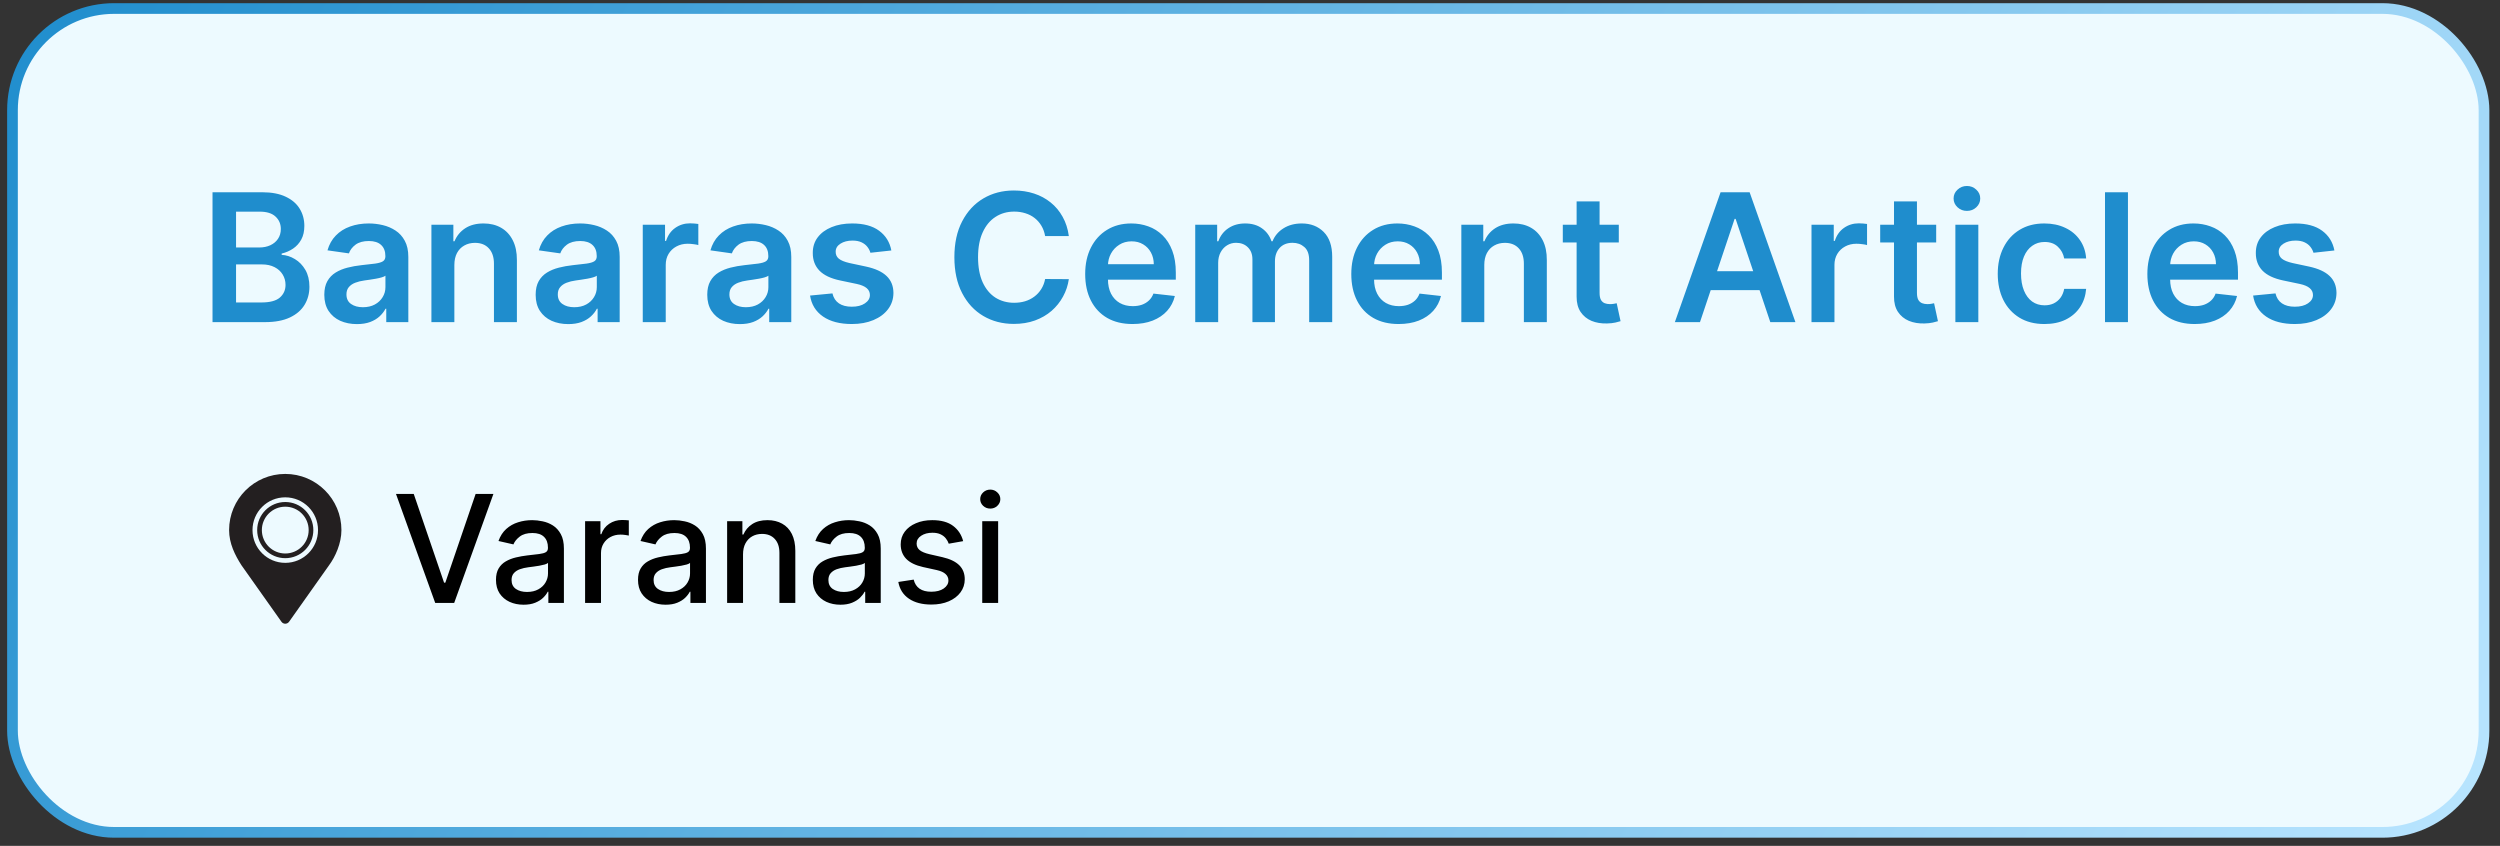
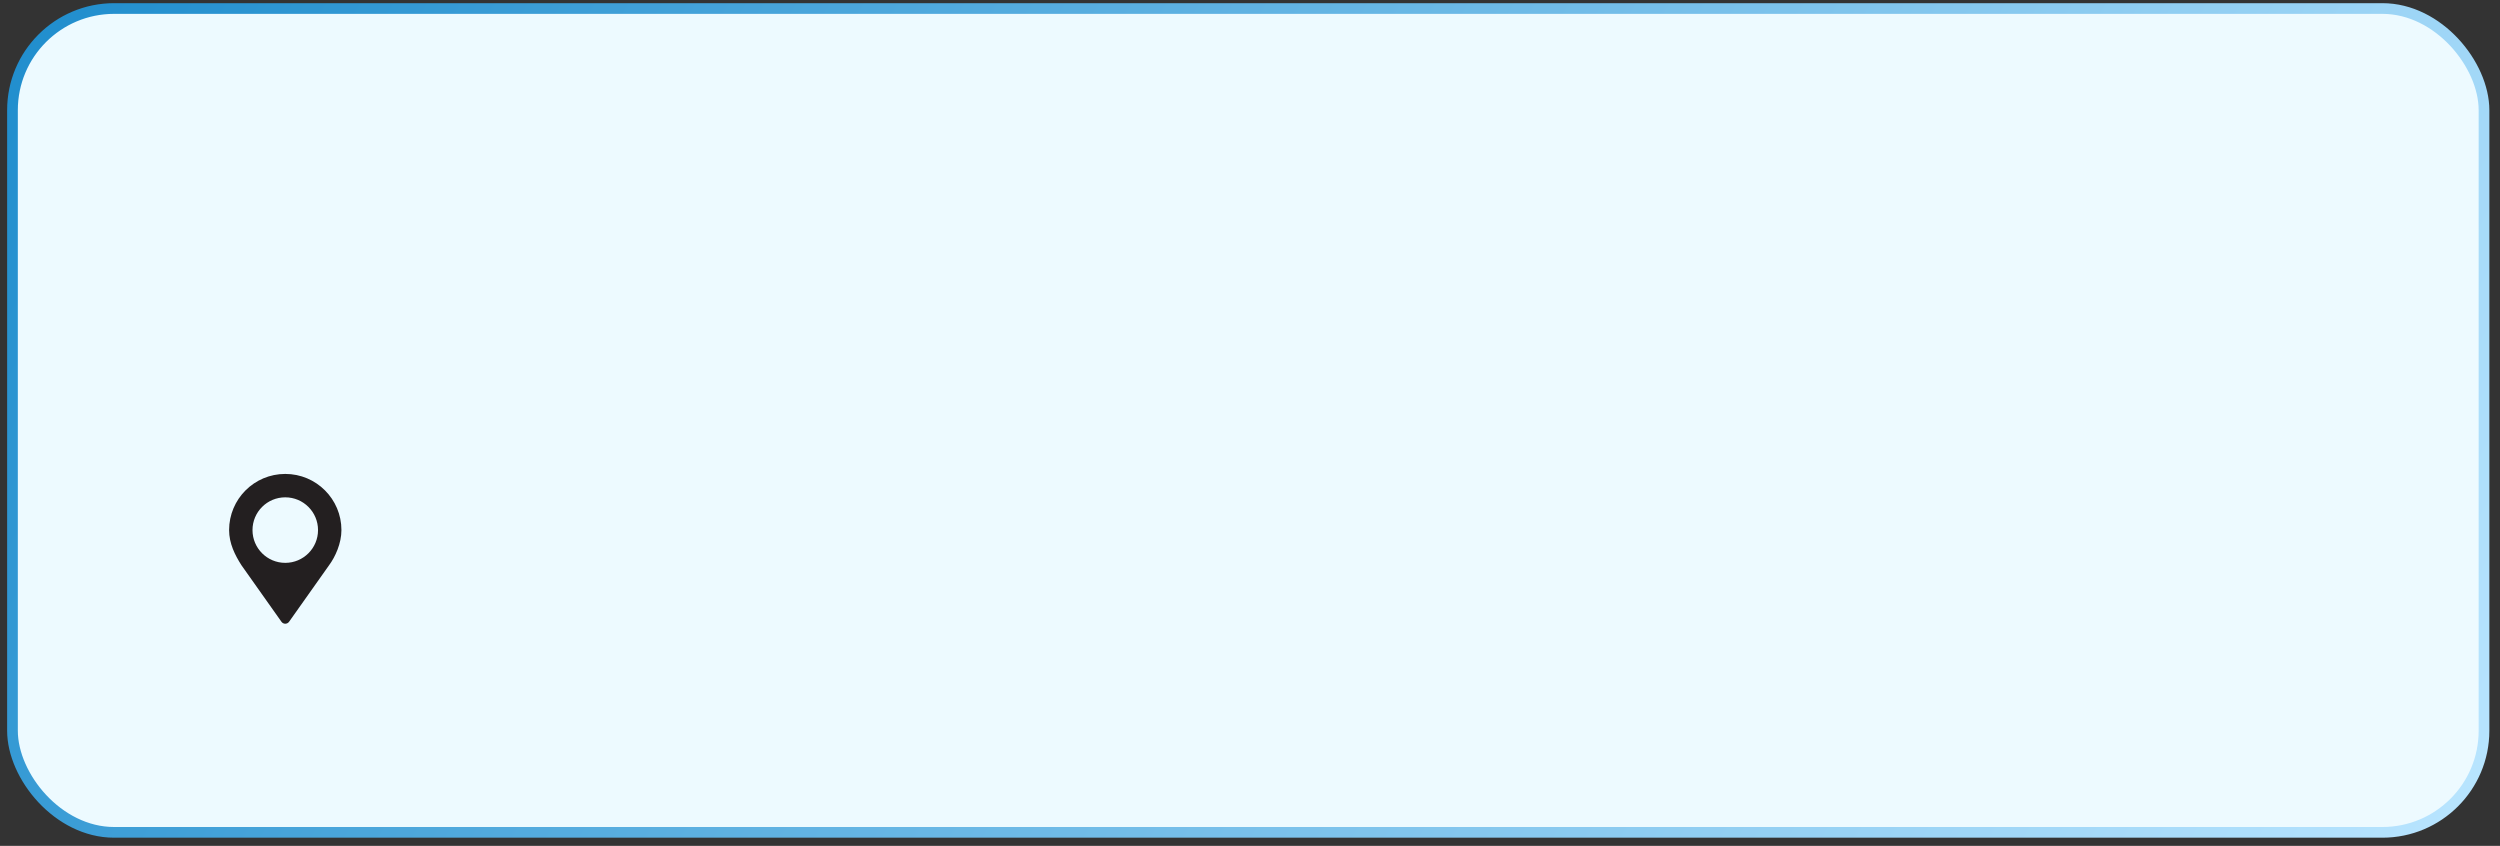
<svg xmlns="http://www.w3.org/2000/svg" width="133" height="45" viewBox="0 0 133 45" fill="none">
  <rect x="0" y="0" width="133" height="45" fill="#333333" stroke="none" />
  <rect x="0.664" y="0.453" width="131.485" height="43.828" rx="5.407" fill="#EDFAFF" />
  <rect x="0.664" y="0.453" width="131.485" height="43.828" rx="5.407" stroke="url(#paint0_linear_530_470)" stroke-width="0.569" />
-   <path d="M11.306 17.137V10.228H13.951C14.451 10.228 14.866 10.307 15.196 10.464C15.529 10.62 15.778 10.832 15.942 11.102C16.108 11.372 16.191 11.678 16.191 12.02C16.191 12.301 16.137 12.541 16.029 12.741C15.921 12.939 15.777 13.1 15.594 13.224C15.412 13.348 15.209 13.436 14.984 13.49V13.558C15.229 13.571 15.464 13.647 15.689 13.784C15.916 13.919 16.101 14.11 16.245 14.357C16.389 14.605 16.461 14.904 16.461 15.255C16.461 15.612 16.375 15.934 16.201 16.22C16.028 16.503 15.768 16.727 15.419 16.891C15.07 17.055 14.632 17.137 14.103 17.137H11.306ZM12.558 16.091H13.904C14.358 16.091 14.686 16.005 14.886 15.832C15.088 15.656 15.19 15.431 15.19 15.157C15.19 14.952 15.139 14.768 15.038 14.604C14.936 14.437 14.793 14.307 14.606 14.212C14.419 14.116 14.197 14.067 13.938 14.067H12.558V16.091ZM12.558 13.166H13.796C14.012 13.166 14.207 13.127 14.38 13.048C14.553 12.967 14.689 12.854 14.788 12.708C14.889 12.559 14.94 12.384 14.94 12.181C14.94 11.914 14.845 11.693 14.656 11.52C14.47 11.347 14.192 11.26 13.823 11.26H12.558V13.166ZM18.987 17.242C18.659 17.242 18.363 17.183 18.1 17.066C17.839 16.947 17.632 16.772 17.479 16.54C17.329 16.308 17.253 16.023 17.253 15.683C17.253 15.391 17.307 15.149 17.415 14.958C17.523 14.767 17.67 14.614 17.857 14.499C18.044 14.384 18.254 14.298 18.488 14.239C18.724 14.179 18.968 14.135 19.22 14.108C19.524 14.076 19.77 14.048 19.959 14.023C20.148 13.996 20.285 13.956 20.37 13.902C20.458 13.846 20.502 13.759 20.502 13.642V13.622C20.502 13.368 20.427 13.171 20.276 13.032C20.125 12.892 19.908 12.822 19.625 12.822C19.326 12.822 19.088 12.888 18.913 13.018C18.74 13.149 18.623 13.303 18.562 13.48L17.422 13.318C17.512 13.003 17.66 12.74 17.867 12.529C18.074 12.315 18.327 12.156 18.626 12.05C18.925 11.942 19.256 11.888 19.618 11.888C19.868 11.888 20.116 11.917 20.364 11.976C20.611 12.034 20.837 12.131 21.042 12.266C21.246 12.399 21.411 12.579 21.534 12.809C21.66 13.038 21.723 13.325 21.723 13.669V17.137H20.549V16.425H20.509C20.434 16.569 20.33 16.704 20.195 16.83C20.062 16.954 19.895 17.054 19.692 17.131C19.492 17.205 19.257 17.242 18.987 17.242ZM19.304 16.344C19.549 16.344 19.762 16.296 19.942 16.199C20.122 16.1 20.26 15.97 20.357 15.808C20.456 15.646 20.505 15.47 20.505 15.278V14.668C20.467 14.699 20.402 14.729 20.31 14.755C20.22 14.782 20.119 14.806 20.006 14.826C19.894 14.847 19.782 14.864 19.672 14.88C19.562 14.896 19.466 14.909 19.385 14.921C19.203 14.945 19.04 14.986 18.896 15.042C18.752 15.098 18.639 15.177 18.555 15.278C18.472 15.377 18.431 15.505 18.431 15.663C18.431 15.888 18.513 16.058 18.677 16.172C18.841 16.287 19.05 16.344 19.304 16.344ZM24.172 14.101V17.137H22.951V11.955H24.119V12.836H24.179C24.298 12.546 24.488 12.315 24.749 12.144C25.012 11.973 25.337 11.888 25.724 11.888C26.082 11.888 26.393 11.964 26.659 12.117C26.926 12.27 27.133 12.492 27.279 12.782C27.428 13.072 27.501 13.424 27.499 13.838V17.137H26.278V14.027C26.278 13.68 26.188 13.409 26.008 13.214C25.83 13.018 25.584 12.92 25.269 12.92C25.055 12.92 24.865 12.967 24.699 13.062C24.535 13.154 24.405 13.288 24.311 13.463C24.219 13.639 24.172 13.851 24.172 14.101ZM30.231 17.242C29.903 17.242 29.607 17.183 29.344 17.066C29.083 16.947 28.876 16.772 28.723 16.54C28.573 16.308 28.497 16.023 28.497 15.683C28.497 15.391 28.551 15.149 28.659 14.958C28.767 14.767 28.915 14.614 29.101 14.499C29.288 14.384 29.498 14.298 29.732 14.239C29.968 14.179 30.212 14.135 30.464 14.108C30.768 14.076 31.014 14.048 31.203 14.023C31.392 13.996 31.529 13.956 31.615 13.902C31.702 13.846 31.746 13.759 31.746 13.642V13.622C31.746 13.368 31.671 13.171 31.52 13.032C31.369 12.892 31.152 12.822 30.869 12.822C30.57 12.822 30.333 12.888 30.157 13.018C29.984 13.149 29.867 13.303 29.806 13.48L28.666 13.318C28.756 13.003 28.904 12.74 29.111 12.529C29.318 12.315 29.571 12.156 29.87 12.05C30.17 11.942 30.5 11.888 30.862 11.888C31.112 11.888 31.36 11.917 31.608 11.976C31.855 12.034 32.081 12.131 32.286 12.266C32.491 12.399 32.655 12.579 32.779 12.809C32.904 13.038 32.967 13.325 32.967 13.669V17.137H31.793V16.425H31.753C31.679 16.569 31.574 16.704 31.439 16.83C31.306 16.954 31.139 17.054 30.936 17.131C30.736 17.205 30.501 17.242 30.231 17.242ZM30.549 16.344C30.794 16.344 31.006 16.296 31.186 16.199C31.366 16.1 31.504 15.97 31.601 15.808C31.7 15.646 31.75 15.47 31.75 15.278V14.668C31.711 14.699 31.646 14.729 31.554 14.755C31.464 14.782 31.363 14.806 31.25 14.826C31.138 14.847 31.026 14.864 30.916 14.88C30.806 14.896 30.71 14.909 30.63 14.921C30.447 14.945 30.284 14.986 30.14 15.042C29.996 15.098 29.883 15.177 29.8 15.278C29.716 15.377 29.675 15.505 29.675 15.663C29.675 15.888 29.757 16.058 29.921 16.172C30.085 16.287 30.294 16.344 30.549 16.344ZM34.195 17.137V11.955H35.38V12.819H35.434C35.528 12.52 35.69 12.289 35.919 12.127C36.151 11.963 36.415 11.881 36.712 11.881C36.779 11.881 36.855 11.884 36.938 11.891C37.023 11.896 37.094 11.904 37.151 11.915V13.038C37.099 13.02 37.017 13.005 36.904 12.991C36.794 12.975 36.687 12.967 36.584 12.967C36.361 12.967 36.161 13.016 35.983 13.113C35.808 13.207 35.67 13.339 35.568 13.507C35.467 13.676 35.417 13.87 35.417 14.091V17.137H34.195ZM39.36 17.242C39.032 17.242 38.736 17.183 38.473 17.066C38.212 16.947 38.005 16.772 37.852 16.54C37.702 16.308 37.626 16.023 37.626 15.683C37.626 15.391 37.68 15.149 37.788 14.958C37.896 14.767 38.044 14.614 38.23 14.499C38.417 14.384 38.627 14.298 38.861 14.239C39.097 14.179 39.341 14.135 39.593 14.108C39.897 14.076 40.143 14.048 40.332 14.023C40.521 13.996 40.658 13.956 40.743 13.902C40.831 13.846 40.875 13.759 40.875 13.642V13.622C40.875 13.368 40.8 13.171 40.649 13.032C40.498 12.892 40.281 12.822 39.998 12.822C39.699 12.822 39.462 12.888 39.286 13.018C39.113 13.149 38.996 13.303 38.935 13.48L37.795 13.318C37.885 13.003 38.033 12.74 38.24 12.529C38.447 12.315 38.7 12.156 38.999 12.05C39.298 11.942 39.629 11.888 39.991 11.888C40.241 11.888 40.489 11.917 40.737 11.976C40.984 12.034 41.21 12.131 41.415 12.266C41.62 12.399 41.784 12.579 41.907 12.809C42.033 13.038 42.096 13.325 42.096 13.669V17.137H40.922V16.425H40.882C40.808 16.569 40.703 16.704 40.568 16.83C40.435 16.954 40.268 17.054 40.065 17.131C39.865 17.205 39.63 17.242 39.36 17.242ZM39.677 16.344C39.923 16.344 40.135 16.296 40.315 16.199C40.495 16.1 40.633 15.97 40.73 15.808C40.829 15.646 40.878 15.47 40.878 15.278V14.668C40.84 14.699 40.775 14.729 40.683 14.755C40.593 14.782 40.492 14.806 40.379 14.826C40.267 14.847 40.155 14.864 40.045 14.88C39.935 14.896 39.839 14.909 39.758 14.921C39.576 14.945 39.413 14.986 39.269 15.042C39.125 15.098 39.012 15.177 38.928 15.278C38.845 15.377 38.804 15.505 38.804 15.663C38.804 15.888 38.886 16.058 39.05 16.172C39.214 16.287 39.423 16.344 39.677 16.344ZM47.42 13.325L46.306 13.447C46.275 13.334 46.22 13.228 46.141 13.129C46.065 13.03 45.961 12.951 45.831 12.89C45.7 12.829 45.541 12.799 45.352 12.799C45.098 12.799 44.884 12.854 44.711 12.964C44.54 13.074 44.456 13.217 44.458 13.393C44.456 13.543 44.511 13.666 44.623 13.76C44.738 13.855 44.927 13.932 45.19 13.993L46.074 14.182C46.564 14.288 46.928 14.455 47.167 14.685C47.407 14.914 47.529 15.214 47.531 15.585C47.529 15.912 47.433 16.199 47.244 16.449C47.058 16.696 46.798 16.89 46.465 17.029C46.132 17.169 45.75 17.238 45.318 17.238C44.684 17.238 44.173 17.106 43.786 16.84C43.4 16.573 43.169 16.201 43.095 15.724L44.286 15.609C44.34 15.843 44.454 16.019 44.63 16.139C44.805 16.258 45.033 16.317 45.315 16.317C45.605 16.317 45.838 16.258 46.013 16.139C46.191 16.019 46.279 15.872 46.279 15.697C46.279 15.548 46.222 15.426 46.108 15.329C45.995 15.232 45.82 15.158 45.581 15.106L44.697 14.921C44.2 14.817 43.833 14.643 43.594 14.398C43.356 14.15 43.238 13.838 43.24 13.46C43.238 13.141 43.324 12.864 43.5 12.63C43.677 12.394 43.924 12.212 44.239 12.084C44.556 11.953 44.921 11.888 45.335 11.888C45.942 11.888 46.42 12.017 46.769 12.276C47.12 12.534 47.337 12.884 47.42 13.325ZM56.862 12.559H55.601C55.565 12.352 55.498 12.169 55.402 12.009C55.305 11.847 55.185 11.71 55.041 11.598C54.897 11.485 54.733 11.401 54.548 11.345C54.366 11.286 54.169 11.257 53.958 11.257C53.582 11.257 53.249 11.351 52.959 11.54C52.669 11.727 52.442 12.002 52.278 12.364C52.114 12.723 52.032 13.163 52.032 13.683C52.032 14.211 52.114 14.656 52.278 15.019C52.444 15.378 52.671 15.651 52.959 15.835C53.249 16.017 53.581 16.108 53.954 16.108C54.161 16.108 54.355 16.081 54.535 16.027C54.717 15.971 54.88 15.889 55.024 15.781C55.17 15.673 55.293 15.54 55.392 15.383C55.493 15.226 55.562 15.046 55.601 14.843L56.862 14.85C56.815 15.178 56.713 15.486 56.555 15.774C56.4 16.062 56.197 16.316 55.945 16.537C55.693 16.755 55.398 16.926 55.061 17.049C54.724 17.171 54.349 17.232 53.938 17.232C53.33 17.232 52.788 17.091 52.312 16.81C51.835 16.529 51.459 16.123 51.185 15.592C50.91 15.061 50.773 14.425 50.773 13.683C50.773 12.938 50.911 12.302 51.188 11.773C51.465 11.242 51.841 10.836 52.318 10.555C52.795 10.274 53.335 10.134 53.938 10.134C54.322 10.134 54.68 10.188 55.01 10.296C55.341 10.403 55.636 10.562 55.894 10.771C56.153 10.978 56.365 11.232 56.532 11.534C56.7 11.833 56.811 12.175 56.862 12.559ZM60.249 17.238C59.729 17.238 59.281 17.131 58.903 16.915C58.527 16.696 58.238 16.388 58.036 15.99C57.833 15.59 57.732 15.119 57.732 14.577C57.732 14.044 57.833 13.576 58.036 13.173C58.24 12.768 58.526 12.454 58.892 12.229C59.259 12.002 59.69 11.888 60.185 11.888C60.504 11.888 60.805 11.94 61.089 12.043C61.374 12.144 61.626 12.302 61.844 12.515C62.065 12.729 62.238 13.001 62.364 13.332C62.49 13.66 62.553 14.052 62.553 14.506V14.88H58.306V14.057H61.382C61.38 13.823 61.329 13.615 61.23 13.433C61.131 13.249 60.993 13.104 60.815 12.998C60.64 12.892 60.435 12.839 60.201 12.839C59.952 12.839 59.733 12.9 59.544 13.021C59.355 13.141 59.207 13.298 59.102 13.494C58.998 13.687 58.945 13.9 58.943 14.131V14.85C58.943 15.151 58.998 15.41 59.108 15.626C59.219 15.839 59.373 16.004 59.571 16.118C59.769 16.231 60 16.287 60.266 16.287C60.443 16.287 60.604 16.262 60.748 16.213C60.892 16.161 61.017 16.086 61.122 15.987C61.228 15.888 61.308 15.765 61.362 15.619L62.502 15.747C62.43 16.049 62.293 16.312 62.091 16.537C61.891 16.759 61.634 16.933 61.322 17.056C61.009 17.178 60.651 17.238 60.249 17.238ZM63.586 17.137V11.955H64.753V12.836H64.814C64.922 12.539 65.101 12.307 65.35 12.141C65.6 11.972 65.898 11.888 66.244 11.888C66.595 11.888 66.891 11.973 67.132 12.144C67.374 12.313 67.545 12.543 67.644 12.836H67.698C67.813 12.548 68.007 12.319 68.279 12.148C68.553 11.975 68.878 11.888 69.254 11.888C69.73 11.888 70.12 12.039 70.421 12.34C70.722 12.641 70.873 13.081 70.873 13.659V17.137H69.648V13.848C69.648 13.526 69.563 13.291 69.392 13.143C69.221 12.992 69.012 12.917 68.764 12.917C68.47 12.917 68.239 13.009 68.073 13.194C67.909 13.376 67.827 13.613 67.827 13.905V17.137H66.629V13.797C66.629 13.53 66.548 13.316 66.386 13.156C66.226 12.997 66.017 12.917 65.759 12.917C65.583 12.917 65.424 12.962 65.279 13.052C65.136 13.139 65.021 13.264 64.935 13.426C64.85 13.586 64.807 13.773 64.807 13.986V17.137H63.586ZM74.406 17.238C73.886 17.238 73.438 17.131 73.06 16.915C72.684 16.696 72.395 16.388 72.193 15.99C71.99 15.59 71.889 15.119 71.889 14.577C71.889 14.044 71.99 13.576 72.193 13.173C72.397 12.768 72.683 12.454 73.05 12.229C73.416 12.002 73.847 11.888 74.342 11.888C74.661 11.888 74.963 11.94 75.246 12.043C75.531 12.144 75.783 12.302 76.002 12.515C76.222 12.729 76.395 13.001 76.521 13.332C76.647 13.66 76.71 14.052 76.71 14.506V14.88H72.463V14.057H75.539C75.537 13.823 75.487 13.615 75.388 13.433C75.289 13.249 75.15 13.104 74.973 12.998C74.797 12.892 74.593 12.839 74.359 12.839C74.109 12.839 73.89 12.9 73.701 13.021C73.512 13.141 73.365 13.298 73.259 13.494C73.155 13.687 73.103 13.9 73.1 14.131V14.85C73.1 15.151 73.155 15.41 73.266 15.626C73.376 15.839 73.53 16.004 73.728 16.118C73.926 16.231 74.157 16.287 74.423 16.287C74.6 16.287 74.761 16.262 74.905 16.213C75.049 16.161 75.174 16.086 75.28 15.987C75.385 15.888 75.465 15.765 75.519 15.619L76.659 15.747C76.588 16.049 76.45 16.312 76.248 16.537C76.048 16.759 75.791 16.933 75.479 17.056C75.166 17.178 74.808 17.238 74.406 17.238ZM78.964 14.101V17.137H77.743V11.955H78.91V12.836H78.971C79.09 12.546 79.28 12.315 79.541 12.144C79.805 11.973 80.129 11.888 80.516 11.888C80.874 11.888 81.185 11.964 81.451 12.117C81.718 12.27 81.925 12.492 82.072 12.782C82.22 13.072 82.293 13.424 82.291 13.838V17.137H81.07V14.027C81.07 13.68 80.98 13.409 80.8 13.214C80.622 13.018 80.376 12.92 80.061 12.92C79.847 12.92 79.657 12.967 79.491 13.062C79.326 13.154 79.197 13.288 79.103 13.463C79.01 13.639 78.964 13.851 78.964 14.101ZM86.12 11.955V12.9H83.141V11.955H86.12ZM83.876 10.714H85.098V15.579C85.098 15.743 85.122 15.869 85.172 15.957C85.224 16.042 85.291 16.1 85.374 16.132C85.457 16.163 85.55 16.179 85.651 16.179C85.727 16.179 85.797 16.174 85.86 16.162C85.925 16.151 85.975 16.141 86.008 16.132L86.214 17.087C86.149 17.109 86.056 17.134 85.934 17.161C85.815 17.188 85.669 17.204 85.496 17.208C85.19 17.217 84.914 17.171 84.669 17.07C84.424 16.966 84.23 16.807 84.085 16.591C83.944 16.375 83.874 16.105 83.876 15.781V10.714ZM90.439 17.137H89.103L91.535 10.228H93.08L95.516 17.137H94.18L92.335 11.645H92.281L90.439 17.137ZM90.483 14.428H94.126V15.434H90.483V14.428ZM96.372 17.137V11.955H97.556V12.819H97.61C97.705 12.52 97.867 12.289 98.096 12.127C98.328 11.963 98.592 11.881 98.889 11.881C98.956 11.881 99.032 11.884 99.115 11.891C99.2 11.896 99.271 11.904 99.327 11.915V13.038C99.276 13.02 99.194 13.005 99.081 12.991C98.971 12.975 98.864 12.967 98.761 12.967C98.538 12.967 98.338 13.016 98.16 13.113C97.985 13.207 97.846 13.339 97.745 13.507C97.644 13.676 97.593 13.87 97.593 14.091V17.137H96.372ZM103.005 11.955V12.9H100.026V11.955H103.005ZM100.761 10.714H101.982V15.579C101.982 15.743 102.007 15.869 102.057 15.957C102.108 16.042 102.176 16.1 102.259 16.132C102.342 16.163 102.434 16.179 102.536 16.179C102.612 16.179 102.682 16.174 102.745 16.162C102.81 16.151 102.86 16.141 102.893 16.132L103.099 17.087C103.034 17.109 102.94 17.134 102.819 17.161C102.7 17.188 102.554 17.204 102.38 17.208C102.075 17.217 101.799 17.171 101.554 17.07C101.309 16.966 101.114 16.807 100.97 16.591C100.829 16.375 100.759 16.105 100.761 15.781V10.714ZM104.026 17.137V11.955H105.247V17.137H104.026ZM104.64 11.22C104.446 11.22 104.28 11.156 104.141 11.028C104.001 10.897 103.931 10.741 103.931 10.559C103.931 10.374 104.001 10.218 104.141 10.09C104.28 9.959 104.446 9.894 104.64 9.894C104.836 9.894 105.002 9.959 105.139 10.09C105.279 10.218 105.348 10.374 105.348 10.559C105.348 10.741 105.279 10.897 105.139 11.028C105.002 11.156 104.836 11.22 104.64 11.22ZM108.763 17.238C108.246 17.238 107.802 17.125 107.431 16.898C107.062 16.671 106.777 16.357 106.577 15.957C106.379 15.554 106.28 15.091 106.28 14.566C106.28 14.04 106.382 13.576 106.584 13.173C106.786 12.768 107.072 12.454 107.441 12.229C107.812 12.002 108.25 11.888 108.757 11.888C109.177 11.888 109.549 11.966 109.873 12.121C110.199 12.274 110.459 12.491 110.652 12.772C110.846 13.051 110.956 13.377 110.983 13.75H109.816C109.769 13.501 109.656 13.293 109.478 13.126C109.303 12.957 109.068 12.873 108.773 12.873C108.524 12.873 108.304 12.941 108.116 13.075C107.927 13.208 107.779 13.399 107.674 13.649C107.57 13.899 107.518 14.198 107.518 14.546C107.518 14.899 107.57 15.203 107.674 15.457C107.777 15.709 107.922 15.904 108.109 16.041C108.298 16.176 108.519 16.243 108.773 16.243C108.953 16.243 109.114 16.209 109.256 16.142C109.4 16.072 109.52 15.972 109.617 15.842C109.713 15.711 109.78 15.553 109.816 15.366H110.983C110.954 15.733 110.846 16.058 110.659 16.341C110.473 16.622 110.218 16.843 109.897 17.002C109.575 17.16 109.197 17.238 108.763 17.238ZM113.207 10.228V17.137H111.986V10.228H113.207ZM116.757 17.238C116.237 17.238 115.789 17.131 115.411 16.915C115.035 16.696 114.746 16.388 114.544 15.99C114.341 15.59 114.24 15.119 114.24 14.577C114.24 14.044 114.341 13.576 114.544 13.173C114.749 12.768 115.034 12.454 115.401 12.229C115.767 12.002 116.198 11.888 116.693 11.888C117.012 11.888 117.314 11.94 117.597 12.043C117.883 12.144 118.135 12.302 118.353 12.515C118.573 12.729 118.746 13.001 118.872 13.332C118.998 13.66 119.061 14.052 119.061 14.506V14.88H114.814V14.057H117.89C117.888 13.823 117.838 13.615 117.739 13.433C117.64 13.249 117.501 13.104 117.324 12.998C117.148 12.892 116.944 12.839 116.71 12.839C116.46 12.839 116.241 12.9 116.052 13.021C115.863 13.141 115.716 13.298 115.61 13.494C115.506 13.687 115.454 13.9 115.451 14.131V14.85C115.451 15.151 115.506 15.41 115.617 15.626C115.727 15.839 115.881 16.004 116.079 16.118C116.277 16.231 116.508 16.287 116.774 16.287C116.952 16.287 117.112 16.262 117.256 16.213C117.4 16.161 117.525 16.086 117.631 15.987C117.736 15.888 117.816 15.765 117.87 15.619L119.011 15.747C118.939 16.049 118.801 16.312 118.599 16.537C118.399 16.759 118.142 16.933 117.83 17.056C117.517 17.178 117.16 17.238 116.757 17.238ZM124.19 13.325L123.077 13.447C123.045 13.334 122.99 13.228 122.911 13.129C122.835 13.03 122.731 12.951 122.601 12.89C122.47 12.829 122.311 12.799 122.122 12.799C121.868 12.799 121.654 12.854 121.481 12.964C121.31 13.074 121.226 13.217 121.228 13.393C121.226 13.543 121.281 13.666 121.393 13.76C121.508 13.855 121.697 13.932 121.96 13.993L122.844 14.182C123.334 14.288 123.698 14.455 123.937 14.685C124.177 14.914 124.299 15.214 124.301 15.585C124.299 15.912 124.203 16.199 124.014 16.449C123.828 16.696 123.568 16.89 123.235 17.029C122.902 17.169 122.52 17.238 122.088 17.238C121.454 17.238 120.943 17.106 120.556 16.84C120.17 16.573 119.939 16.201 119.865 15.724L121.056 15.609C121.11 15.843 121.224 16.019 121.4 16.139C121.575 16.258 121.804 16.317 122.085 16.317C122.375 16.317 122.608 16.258 122.783 16.139C122.961 16.019 123.05 15.872 123.05 15.697C123.05 15.548 122.992 15.426 122.877 15.329C122.765 15.232 122.59 15.158 122.351 15.106L121.467 14.921C120.97 14.817 120.603 14.643 120.364 14.398C120.126 14.15 120.008 13.838 120.01 13.46C120.008 13.141 120.094 12.864 120.27 12.63C120.447 12.394 120.694 12.212 121.009 12.084C121.326 11.953 121.691 11.888 122.105 11.888C122.712 11.888 123.19 12.017 123.539 12.276C123.89 12.534 124.107 12.884 124.19 13.325Z" fill="#1F8DCD" />
-   <path d="M22.012 26.279L23.625 30.999H23.691L25.303 26.279H26.249L24.163 32.075H23.153L21.067 26.279H22.012ZM27.855 32.171C27.579 32.171 27.33 32.12 27.108 32.018C26.885 31.914 26.709 31.764 26.578 31.568C26.45 31.372 26.386 31.131 26.386 30.847C26.386 30.601 26.433 30.399 26.527 30.241C26.622 30.082 26.749 29.957 26.909 29.865C27.07 29.772 27.249 29.702 27.447 29.655C27.645 29.608 27.847 29.572 28.053 29.548C28.313 29.517 28.524 29.493 28.686 29.474C28.849 29.453 28.967 29.42 29.04 29.375C29.114 29.33 29.151 29.256 29.151 29.154V29.134C29.151 28.887 29.081 28.696 28.941 28.56C28.803 28.424 28.598 28.356 28.324 28.356C28.04 28.356 27.815 28.419 27.651 28.546C27.489 28.67 27.376 28.809 27.314 28.962L26.519 28.781C26.613 28.517 26.751 28.303 26.932 28.141C27.115 27.977 27.325 27.858 27.563 27.785C27.801 27.709 28.051 27.672 28.313 27.672C28.487 27.672 28.671 27.692 28.865 27.734C29.061 27.773 29.244 27.847 29.414 27.954C29.585 28.062 29.726 28.216 29.835 28.416C29.945 28.614 30 28.871 30 29.188V32.075H29.173V31.48H29.139C29.085 31.59 29.003 31.697 28.893 31.803C28.784 31.909 28.643 31.996 28.471 32.066C28.3 32.136 28.094 32.171 27.855 32.171ZM28.038 31.492C28.272 31.492 28.472 31.445 28.638 31.353C28.806 31.261 28.934 31.14 29.02 30.991C29.109 30.84 29.154 30.679 29.154 30.507V29.947C29.123 29.977 29.065 30.005 28.978 30.032C28.893 30.056 28.796 30.078 28.686 30.097C28.577 30.114 28.471 30.13 28.367 30.145C28.263 30.158 28.176 30.169 28.106 30.179C27.942 30.2 27.792 30.234 27.657 30.283C27.523 30.332 27.415 30.403 27.334 30.496C27.255 30.586 27.215 30.707 27.215 30.858C27.215 31.067 27.292 31.226 27.447 31.333C27.602 31.439 27.799 31.492 28.038 31.492ZM31.127 32.075V27.728H31.944V28.419H31.99C32.069 28.185 32.209 28.001 32.408 27.867C32.61 27.731 32.839 27.663 33.093 27.663C33.146 27.663 33.208 27.665 33.28 27.669C33.354 27.672 33.411 27.677 33.453 27.683V28.492C33.419 28.483 33.358 28.472 33.272 28.461C33.185 28.448 33.098 28.441 33.011 28.441C32.811 28.441 32.633 28.484 32.476 28.569C32.322 28.652 32.199 28.768 32.108 28.917C32.018 29.064 31.973 29.232 31.973 29.42V32.075H31.127ZM35.411 32.171C35.136 32.171 34.886 32.12 34.664 32.018C34.441 31.914 34.265 31.764 34.135 31.568C34.006 31.372 33.942 31.131 33.942 30.847C33.942 30.601 33.989 30.399 34.084 30.241C34.178 30.082 34.305 29.957 34.466 29.865C34.626 29.772 34.805 29.702 35.003 29.655C35.202 29.608 35.403 29.572 35.609 29.548C35.869 29.517 36.081 29.493 36.243 29.474C36.405 29.453 36.523 29.42 36.597 29.375C36.67 29.33 36.707 29.256 36.707 29.154V29.134C36.707 28.887 36.637 28.696 36.498 28.56C36.36 28.424 36.154 28.356 35.881 28.356C35.596 28.356 35.371 28.419 35.207 28.546C35.045 28.67 34.933 28.809 34.87 28.962L34.075 28.781C34.17 28.517 34.307 28.303 34.488 28.141C34.671 27.977 34.882 27.858 35.119 27.785C35.357 27.709 35.607 27.672 35.869 27.672C36.043 27.672 36.227 27.692 36.421 27.734C36.617 27.773 36.8 27.847 36.97 27.954C37.142 28.062 37.282 28.216 37.392 28.416C37.501 28.614 37.556 28.871 37.556 29.188V32.075H36.73V31.48H36.696C36.641 31.59 36.559 31.697 36.45 31.803C36.34 31.909 36.2 31.996 36.028 32.066C35.856 32.136 35.651 32.171 35.411 32.171ZM35.595 31.492C35.829 31.492 36.029 31.445 36.195 31.353C36.363 31.261 36.49 31.14 36.577 30.991C36.666 30.84 36.71 30.679 36.71 30.507V29.947C36.68 29.977 36.621 30.005 36.534 30.032C36.45 30.056 36.352 30.078 36.243 30.097C36.133 30.114 36.027 30.13 35.923 30.145C35.819 30.158 35.733 30.169 35.663 30.179C35.499 30.2 35.349 30.234 35.213 30.283C35.079 30.332 34.971 30.403 34.89 30.496C34.811 30.586 34.771 30.707 34.771 30.858C34.771 31.067 34.849 31.226 35.003 31.333C35.158 31.439 35.355 31.492 35.595 31.492ZM39.529 29.494V32.075H38.683V27.728H39.495V28.436H39.549C39.649 28.205 39.805 28.02 40.019 27.881C40.234 27.741 40.504 27.672 40.831 27.672C41.127 27.672 41.386 27.734 41.609 27.858C41.832 27.981 42.004 28.164 42.127 28.407C42.249 28.651 42.311 28.951 42.311 29.31V32.075H41.465V29.412C41.465 29.097 41.383 28.851 41.218 28.673C41.054 28.494 40.829 28.404 40.542 28.404C40.346 28.404 40.171 28.447 40.019 28.532C39.868 28.617 39.748 28.741 39.659 28.905C39.572 29.067 39.529 29.264 39.529 29.494ZM44.71 32.171C44.435 32.171 44.186 32.12 43.963 32.018C43.741 31.914 43.564 31.764 43.434 31.568C43.306 31.372 43.242 31.131 43.242 30.847C43.242 30.601 43.289 30.399 43.383 30.241C43.478 30.082 43.605 29.957 43.765 29.865C43.926 29.772 44.105 29.702 44.303 29.655C44.501 29.608 44.703 29.572 44.908 29.548C45.169 29.517 45.38 29.493 45.542 29.474C45.705 29.453 45.823 29.42 45.896 29.375C45.97 29.33 46.007 29.256 46.007 29.154V29.134C46.007 28.887 45.937 28.696 45.797 28.56C45.659 28.424 45.454 28.356 45.18 28.356C44.895 28.356 44.671 28.419 44.507 28.546C44.344 28.67 44.232 28.809 44.17 28.962L43.375 28.781C43.469 28.517 43.607 28.303 43.788 28.141C43.971 27.977 44.181 27.858 44.419 27.785C44.657 27.709 44.907 27.672 45.169 27.672C45.342 27.672 45.526 27.692 45.721 27.734C45.917 27.773 46.1 27.847 46.27 27.954C46.441 28.062 46.582 28.216 46.691 28.416C46.801 28.614 46.855 28.871 46.855 29.188V32.075H46.029V31.48H45.995C45.941 31.59 45.858 31.697 45.749 31.803C45.64 31.909 45.499 31.996 45.327 32.066C45.156 32.136 44.95 32.171 44.71 32.171ZM44.894 31.492C45.128 31.492 45.328 31.445 45.494 31.353C45.662 31.261 45.789 31.14 45.876 30.991C45.965 30.84 46.009 30.679 46.009 30.507V29.947C45.979 29.977 45.921 30.005 45.834 30.032C45.749 30.056 45.652 30.078 45.542 30.097C45.433 30.114 45.326 30.13 45.223 30.145C45.119 30.158 45.032 30.169 44.962 30.179C44.798 30.2 44.648 30.234 44.512 30.283C44.378 30.332 44.271 30.403 44.19 30.496C44.111 30.586 44.071 30.707 44.071 30.858C44.071 31.067 44.148 31.226 44.303 31.333C44.458 31.439 44.655 31.492 44.894 31.492ZM51.24 28.789L50.473 28.925C50.441 28.827 50.39 28.734 50.32 28.645C50.252 28.556 50.16 28.484 50.042 28.427C49.926 28.37 49.779 28.342 49.604 28.342C49.364 28.342 49.164 28.396 49.004 28.503C48.844 28.609 48.764 28.746 48.764 28.914C48.764 29.059 48.817 29.176 48.925 29.265C49.032 29.353 49.206 29.426 49.445 29.483L50.136 29.641C50.536 29.733 50.834 29.876 51.03 30.068C51.226 30.261 51.325 30.511 51.325 30.818C51.325 31.079 51.249 31.311 51.098 31.514C50.949 31.716 50.741 31.875 50.473 31.99C50.207 32.105 49.898 32.162 49.547 32.162C49.061 32.162 48.663 32.059 48.356 31.851C48.048 31.642 47.86 31.345 47.79 30.96L48.608 30.835C48.659 31.048 48.764 31.21 48.922 31.319C49.08 31.427 49.287 31.48 49.542 31.48C49.819 31.48 50.041 31.423 50.207 31.308C50.373 31.191 50.456 31.048 50.456 30.881C50.456 30.745 50.405 30.631 50.303 30.538C50.203 30.446 50.049 30.376 49.842 30.329L49.106 30.167C48.7 30.075 48.4 29.928 48.206 29.726C48.014 29.524 47.917 29.268 47.917 28.959C47.917 28.703 47.989 28.478 48.132 28.286C48.276 28.093 48.474 27.943 48.727 27.836C48.98 27.726 49.269 27.672 49.595 27.672C50.065 27.672 50.435 27.773 50.705 27.977C50.974 28.179 51.153 28.45 51.24 28.789ZM52.255 32.075V27.728H53.101V32.075H52.255ZM52.682 27.057C52.535 27.057 52.408 27.008 52.303 26.91C52.199 26.81 52.147 26.691 52.147 26.554C52.147 26.414 52.199 26.295 52.303 26.197C52.408 26.097 52.535 26.047 52.682 26.047C52.829 26.047 52.955 26.097 53.058 26.197C53.164 26.295 53.217 26.414 53.217 26.554C53.217 26.691 53.164 26.81 53.058 26.91C52.955 27.008 52.829 27.057 52.682 27.057Z" fill="black" />
  <g clip-path="url(#clip0_530_470)">
    <path d="M15.176 25.213C13.525 25.213 12.188 26.551 12.188 28.201C12.188 28.908 12.499 29.53 12.844 30.069L14.973 33.077C15.019 33.143 15.095 33.182 15.176 33.182C15.257 33.182 15.332 33.143 15.379 33.077L17.508 30.069C17.837 29.625 18.164 28.908 18.164 28.201C18.164 26.551 16.826 25.213 15.176 25.213ZM15.176 29.944C14.213 29.944 13.433 29.164 13.433 28.201C13.433 27.238 14.213 26.458 15.176 26.458C16.139 26.458 16.919 27.238 16.919 28.201C16.919 29.164 16.139 29.944 15.176 29.944Z" fill="#231F20" />
-     <path d="M15.176 26.707C14.351 26.707 13.682 27.376 13.682 28.201C13.682 29.026 14.351 29.695 15.176 29.695C16.001 29.695 16.67 29.026 16.67 28.201C16.67 27.376 16.001 26.707 15.176 26.707ZM15.176 29.446C14.488 29.446 13.931 28.889 13.931 28.201C13.931 27.514 14.488 26.956 15.176 26.956C15.864 26.956 16.421 27.514 16.421 28.201C16.421 28.889 15.864 29.446 15.176 29.446Z" fill="#231F20" />
  </g>
  <defs>
    <linearGradient id="paint0_linear_530_470" x1="0.379" y1="0.168" x2="117.803" y2="68.537" gradientUnits="userSpaceOnUse">
      <stop stop-color="#1F8DCD" />
      <stop offset="1" stop-color="#B9E5FF" />
    </linearGradient>
    <clipPath id="clip0_530_470">
      <rect width="7.969" height="7.969" fill="white" transform="translate(11.191 25.213)" />
    </clipPath>
  </defs>
</svg>